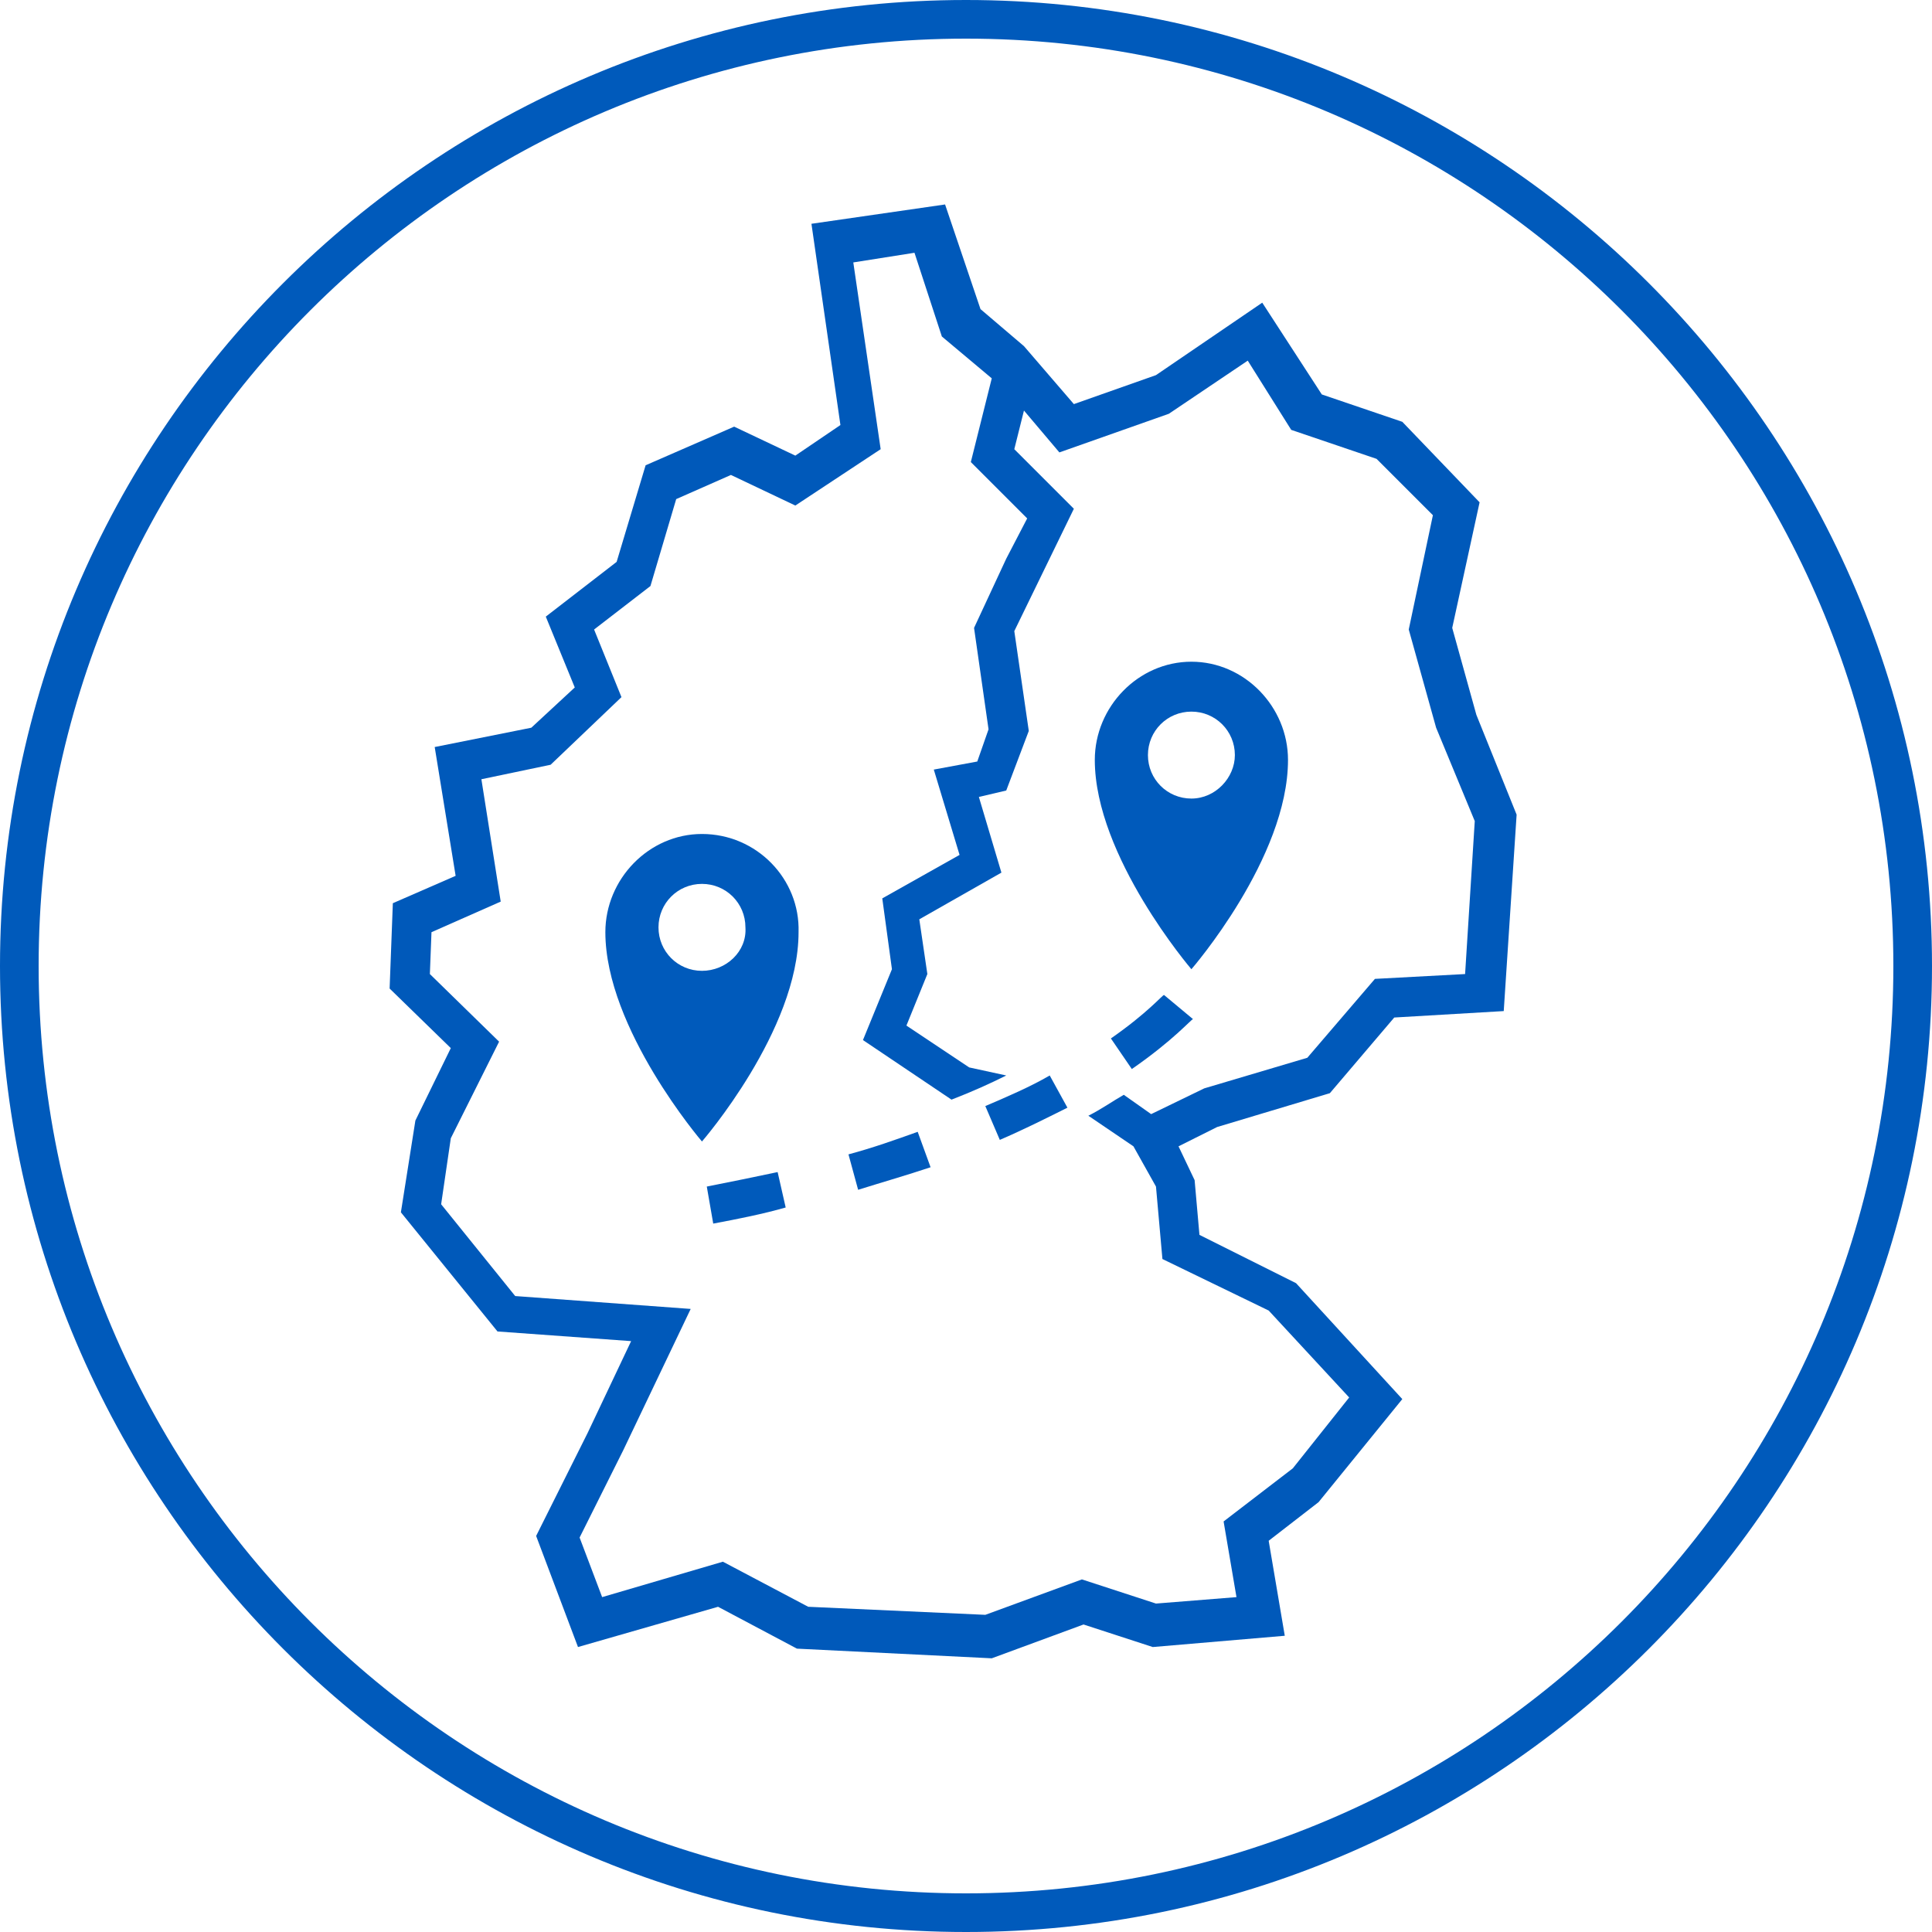
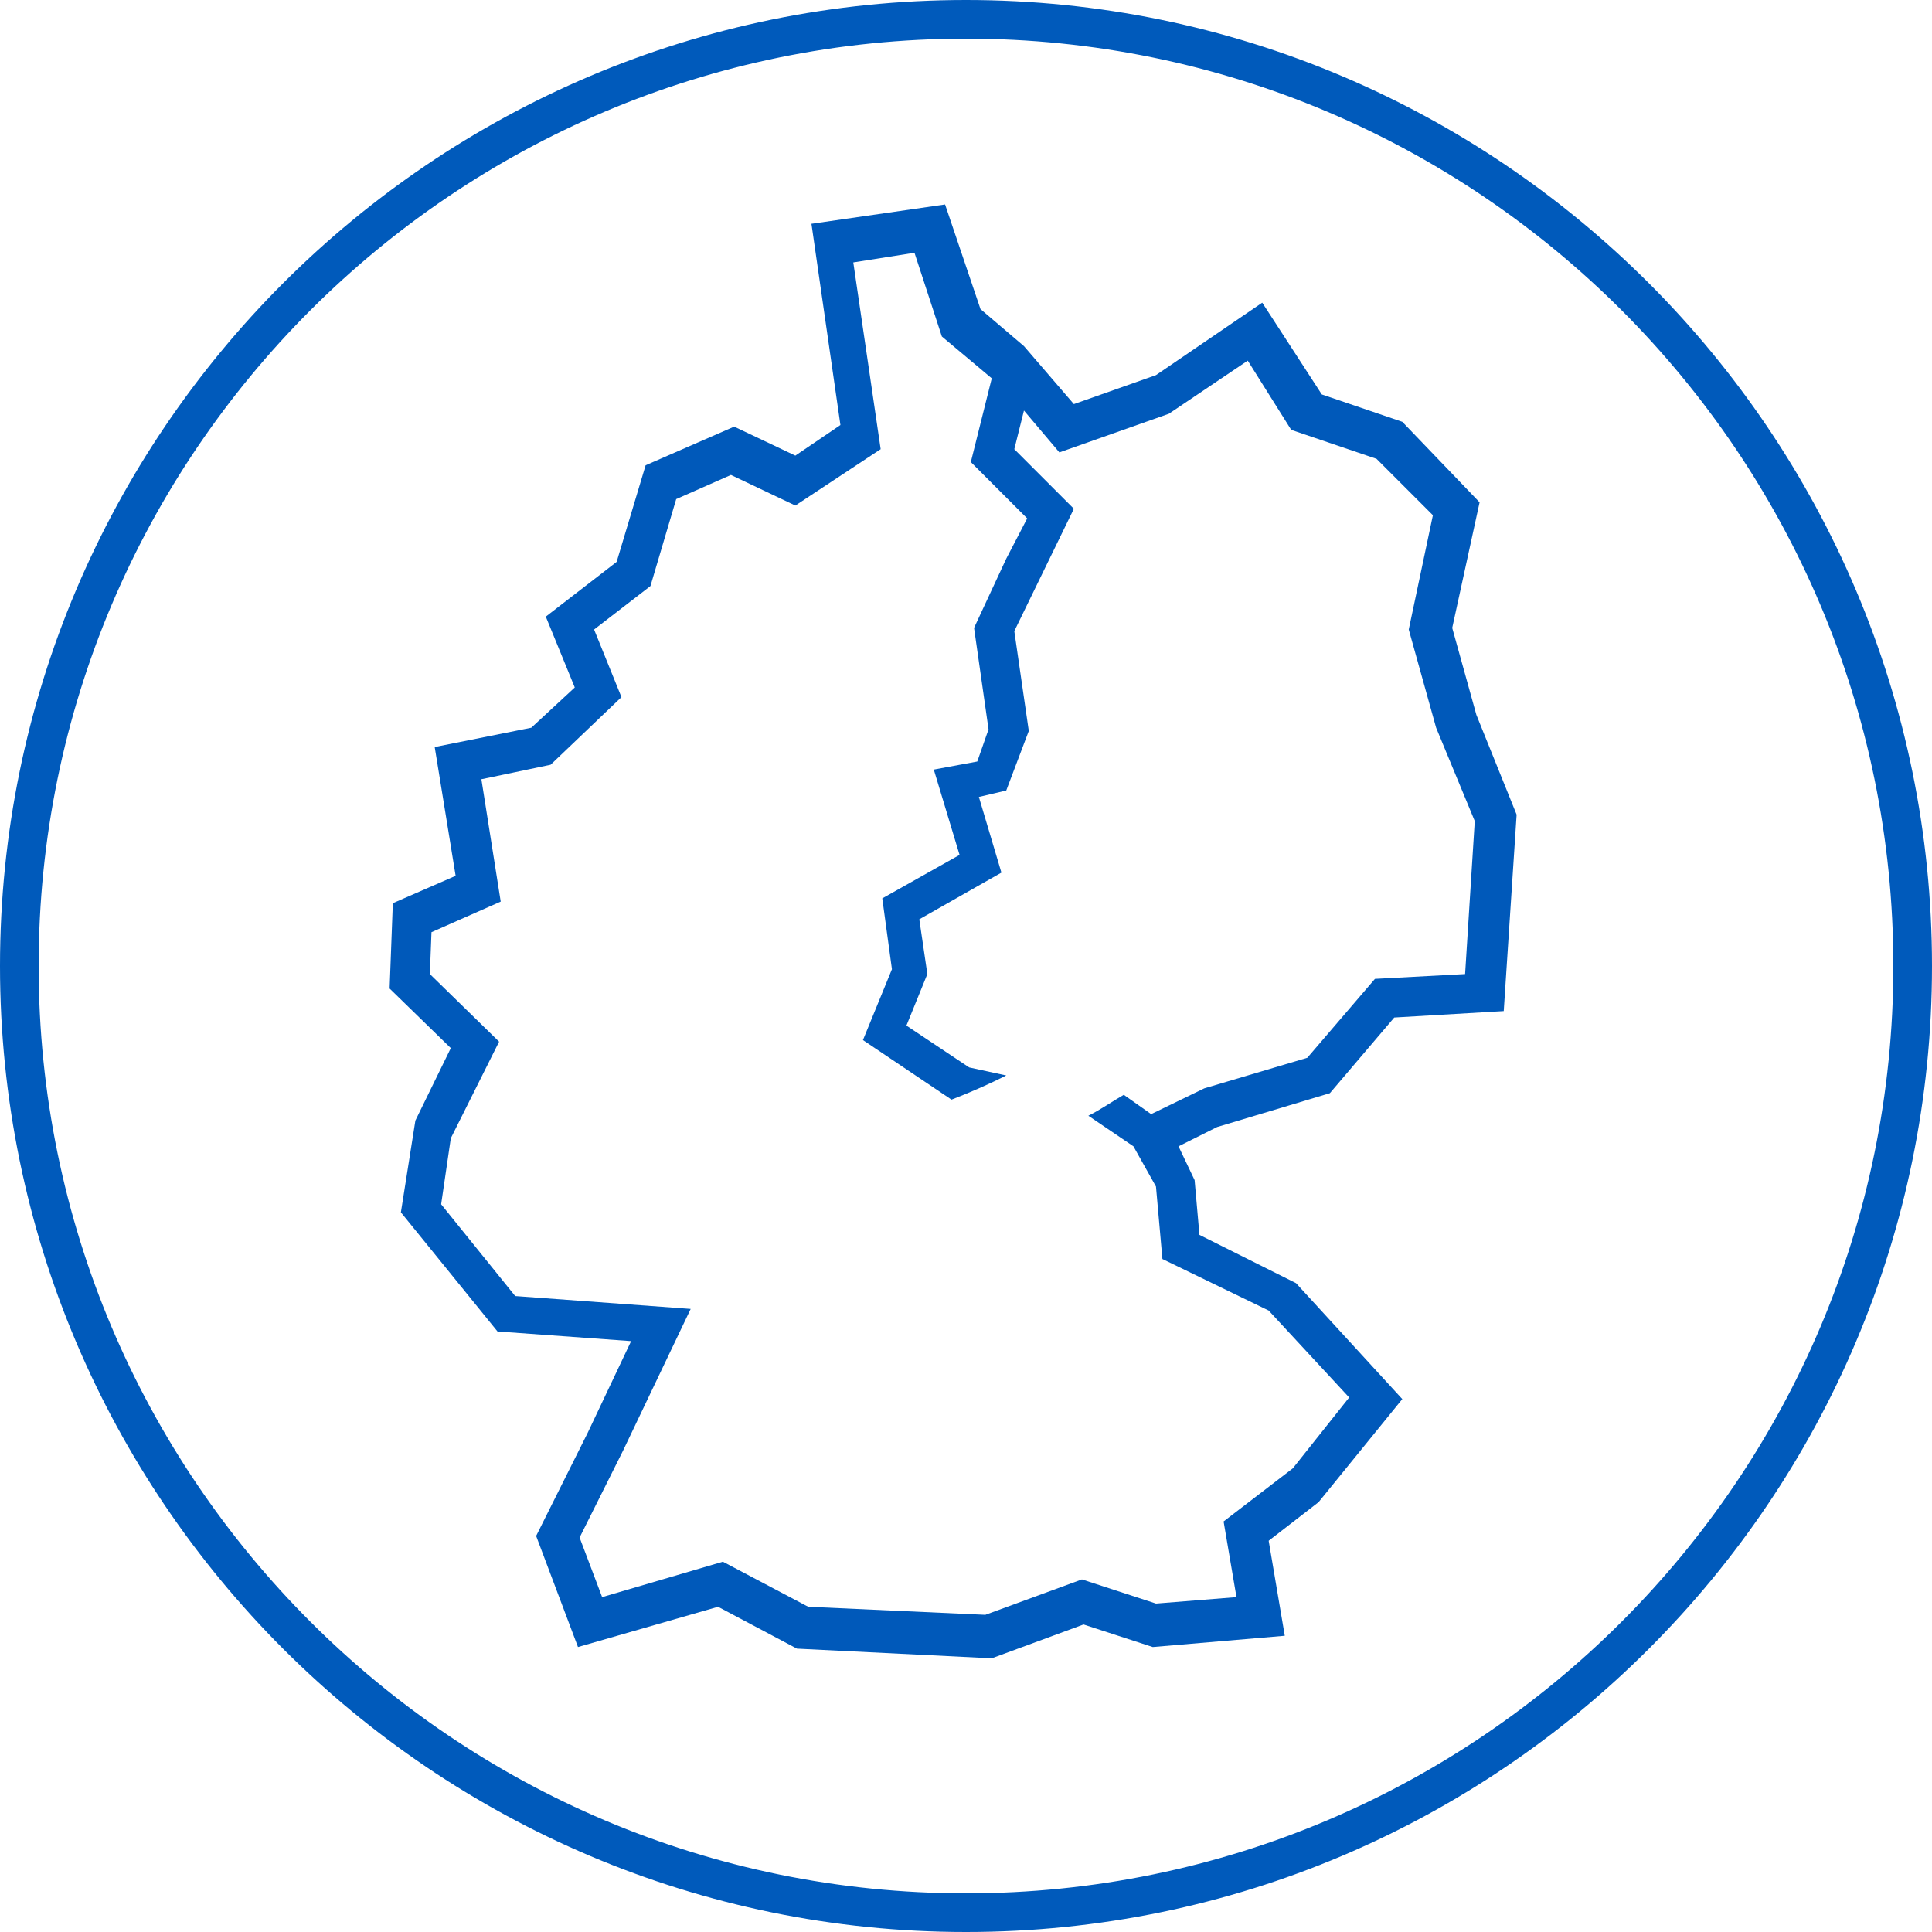
<svg xmlns="http://www.w3.org/2000/svg" version="1.1" id="Ebene_1" x="0px" y="0px" viewBox="0 0 120 120" style="enable-background:new 0 0 120 120;" xml:space="preserve">
  <style type="text/css">
	.st0{fill:#0059BA;}
	.st1{fill:#005ABB;}
	.st2{fill:none;}
</style>
  <path class="st0" d="M82.6,67.9l4-4.7l6.8-0.4l0.8-12.2l-2.5-6.2l-1.5-5.4l1.7-7.8l-4.8-5l-5-1.7l-3.7-5.7l-6.6,4.5l-5.1,1.8  l-3.1-3.6l-2.7-2.3l-2.2-6.5l-8.3,1.2l1.8,12.5l-2.8,1.9l-3.8-1.8l-5.5,2.4l-1.8,6l-4.4,3.4l1.8,4.4l-2.7,2.5l-6,1.2l1.3,8l-3.9,1.7  l-0.2,5.3l3.8,3.7l-2.2,4.5l-0.9,5.7l6,7.4l8.3,0.6L36.5,89l-3.2,6.4l2.6,6.9l8.7-2.5l4.9,2.6l12.1,0.6l5.7-2.1l4.3,1.4l8.2-0.7  l-1-5.9l3.1-2.4l5.2-6.4l-6.6-7.2l-6-3l-0.3-3.4l-1-2.1l2.4-1.2L82.6,67.9z M71.5,69.2l-1.7-1.2c-0.7,0.4-1.4,0.9-2.2,1.3l2.8,1.9  l1.4,2.5l0.4,4.5l6.6,3.2l5,5.4l-3.5,4.4L76,94.5l0.8,4.7l-5,0.4l-4.6-1.5l-6,2.2l-11-0.5L44.9,97l-7.5,2.2L36,95.5l2.7-5.4l4.2-8.8  L32,80.5l-4.6-5.7l0.6-4.1l3-6l-4.3-4.2l0.1-2.6l4.3-1.9l-1.2-7.6l4.3-0.9l4.4-4.2l-1.7-4.2l3.5-2.7L42,31l3.4-1.5l4,1.9l5.3-3.5  l-1.7-11.6l3.8-0.6l1.7,5.2l3.1,2.6l0,0l-1.3,5.2l3.5,3.5l-1.3,2.5l-2,4.3l0.9,6.3l-0.7,2L58,47.8l1.6,5.3l-4.8,2.7l0.6,4.4  l-1.8,4.4l5.5,3.7c1.3-0.5,2.4-1,3.4-1.5l-2.3-0.5l-3.9-2.6l1.3-3.2l-0.5-3.4l5.1-2.9l-1.4-4.7l1.7-0.4l1.4-3.7L63,39.2l3.7-7.6  L63,27.9l0.6-2.4l2.2,2.6l6.8-2.4l4.9-3.3l2.7,4.3l5.3,1.8L89,32l-1.5,7.1l1.7,6.1l2.4,5.8L91,60.5l-5.6,0.3l-4.2,4.9l-6.4,1.9  L71.5,69.2z" />
-   <path class="st1" d="M74,41.1c-3.3,0-6,2.8-6,6.1c0,6,6,13,6,13s6-6.9,6-13C80,43.9,77.3,41.1,74,41.1z M74,49.6  c-1.5,0-2.7-1.2-2.7-2.7c0-1.5,1.2-2.7,2.7-2.7c1.5,0,2.7,1.2,2.7,2.7C76.7,48.3,75.5,49.6,74,49.6z" />
-   <path class="st1" d="M43.6,51.8c-3.3,0-6,2.8-6,6.1c0,6,6,13,6,13s6-6.9,6-13C49.7,54.6,47,51.8,43.6,51.8z M43.6,60.3  c-1.5,0-2.7-1.2-2.7-2.7c0-1.5,1.2-2.7,2.7-2.7c1.5,0,2.7,1.2,2.7,2.7C46.4,59.1,45.1,60.3,43.6,60.3z" />
  <rect x="0.2" y="0.2" class="st2" width="119.7" height="119.7" />
-   <path class="st1" d="M44.3,76l-0.4-2.3c1.5-0.3,3-0.6,4.4-0.9l0.5,2.2C47.4,75.4,45.9,75.7,44.3,76z M53.3,73.9l-0.6-2.2  c1.5-0.4,2.9-0.9,4.3-1.4l0.8,2.2C56.3,73,54.9,73.4,53.3,73.9z M62.1,70.8l-0.9-2.1c1.4-0.6,2.8-1.2,4-1.9l1.1,2  C64.9,69.5,63.5,70.2,62.1,70.8z M70.3,66.4L69,64.5c2.3-1.6,3.2-2.7,3.3-2.7l1.8,1.5C74,63.3,72.9,64.6,70.3,66.4z" />
  <g>
    <path class="st1" d="M60,117.6C28.2,117.6,2.4,91.8,2.4,60S28.2,2.4,60,2.4s57.6,25.8,57.6,57.6S91.8,117.6,60,117.6 M60,0   C26.9,0,0,26.9,0,60s26.9,60,60,60s60-26.9,60-60S93.1,0,60,0" />
  </g>
</svg>